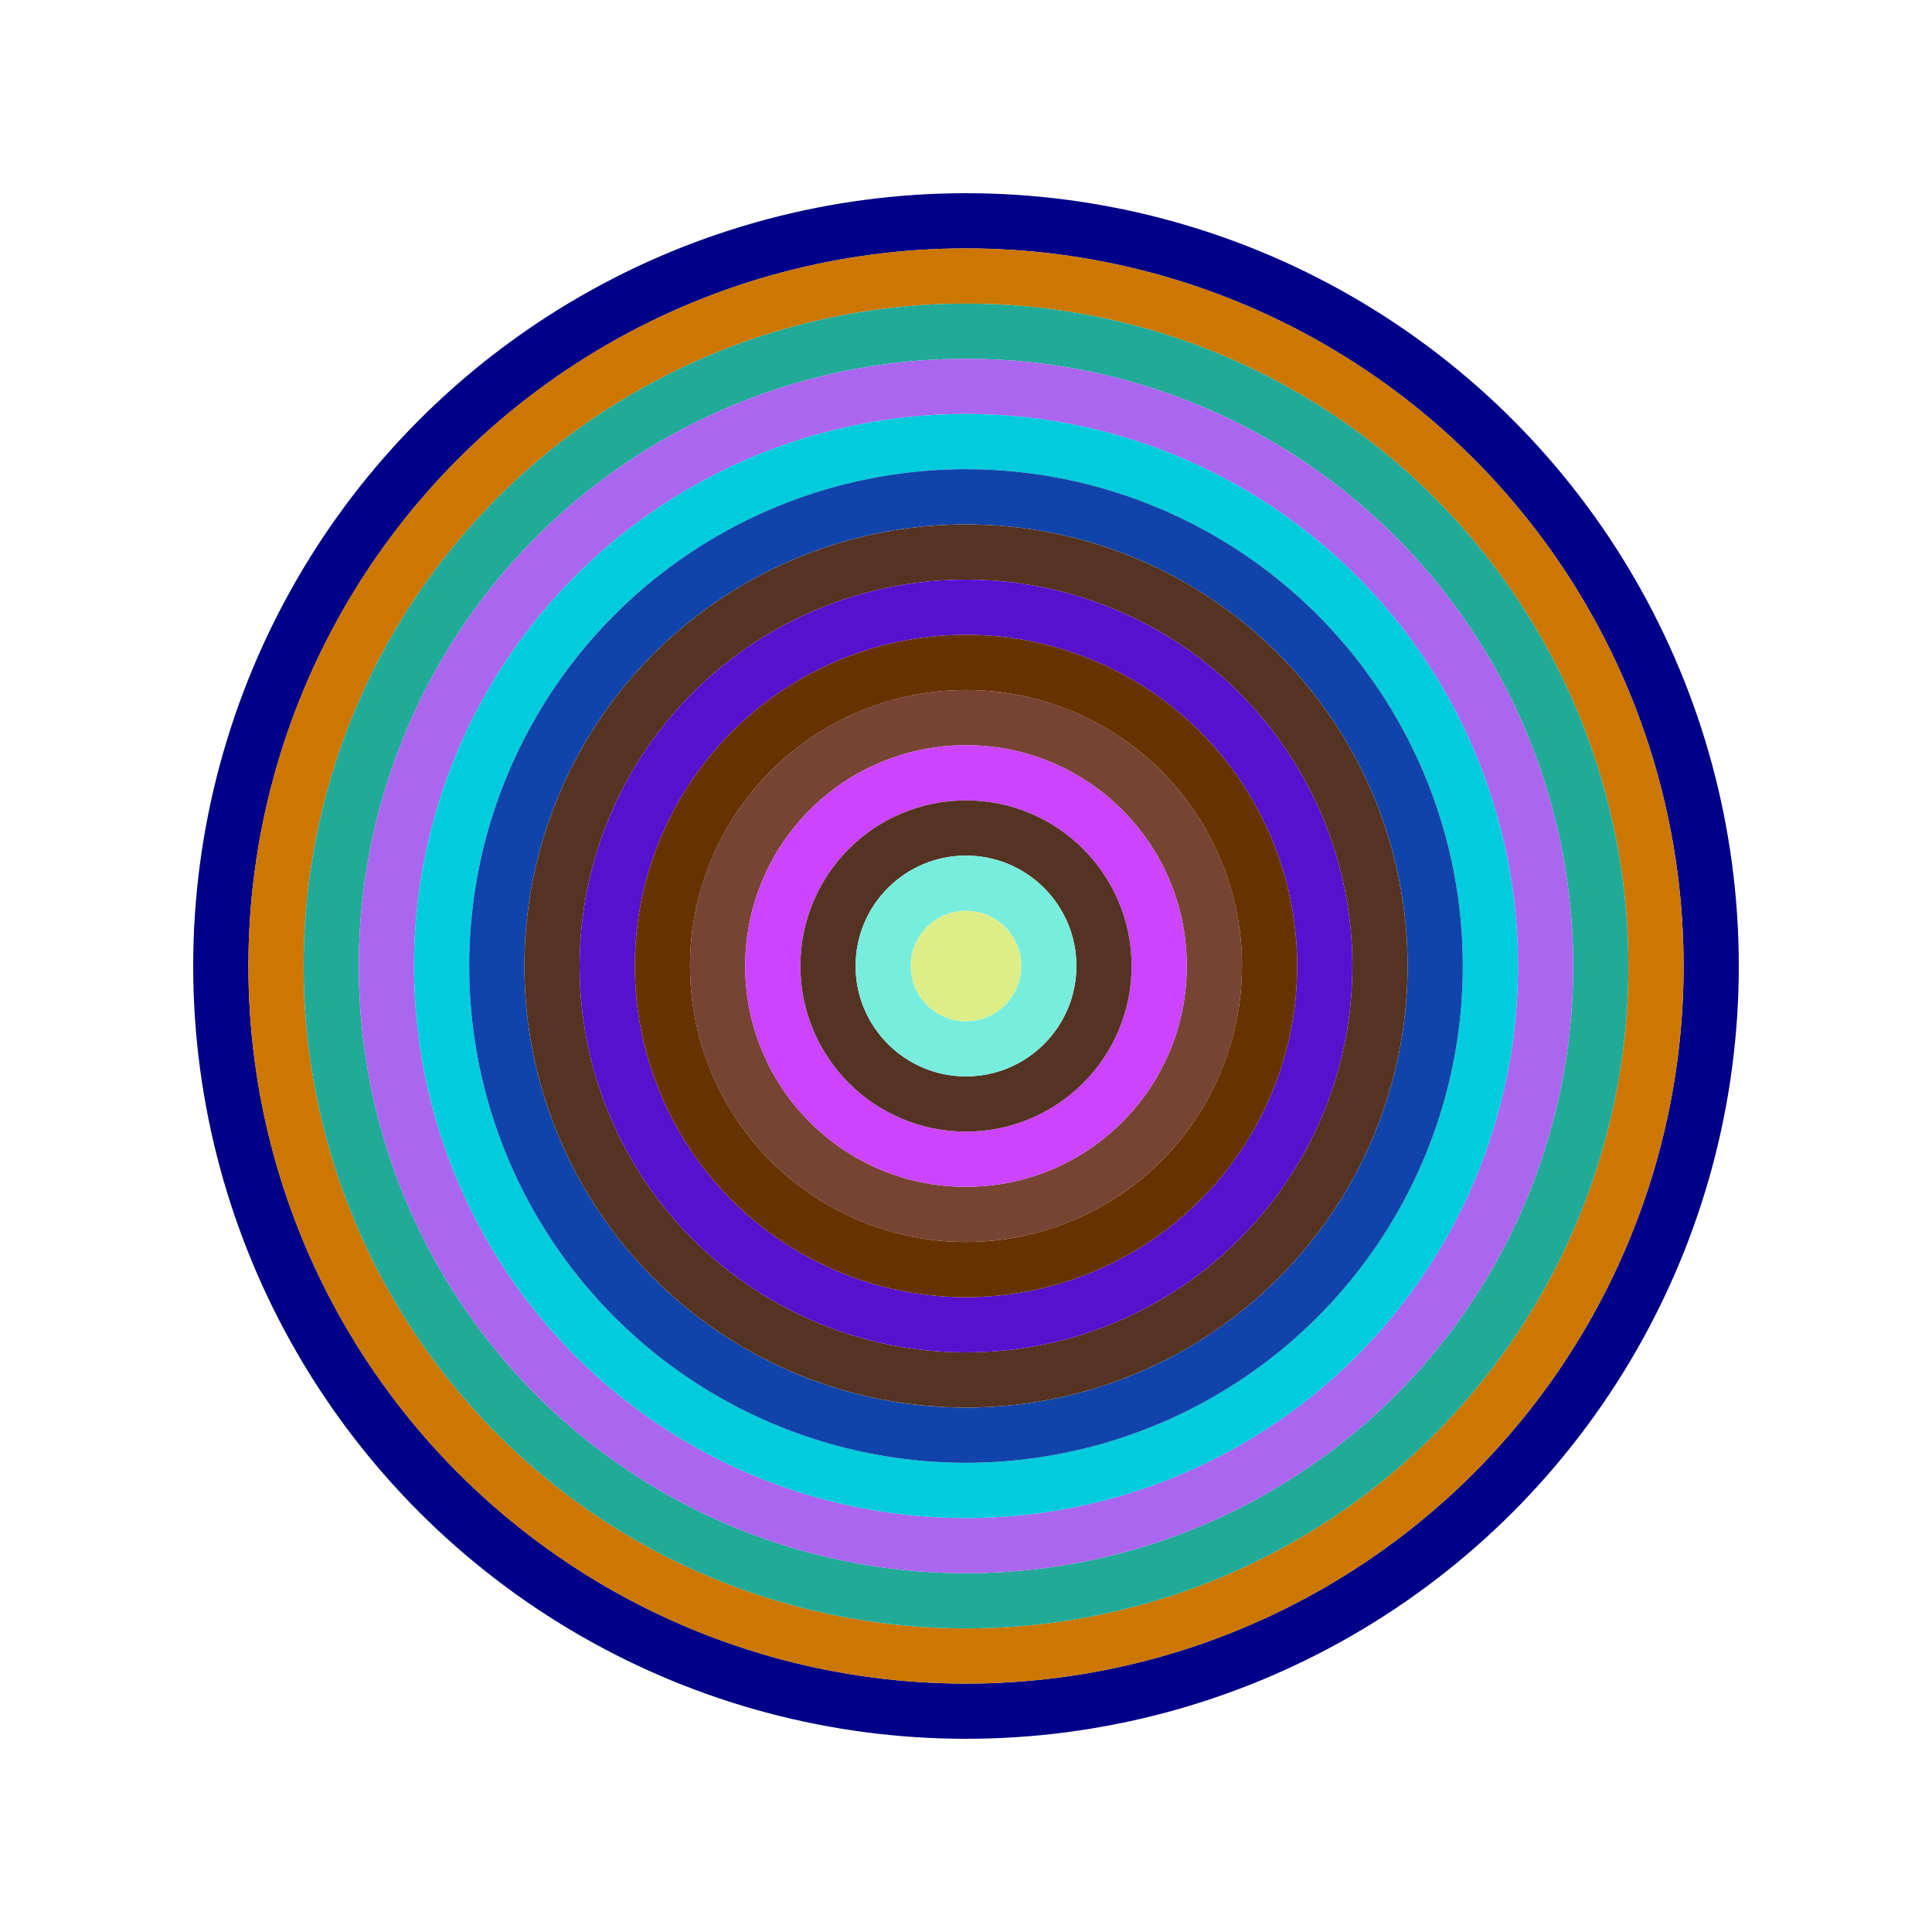
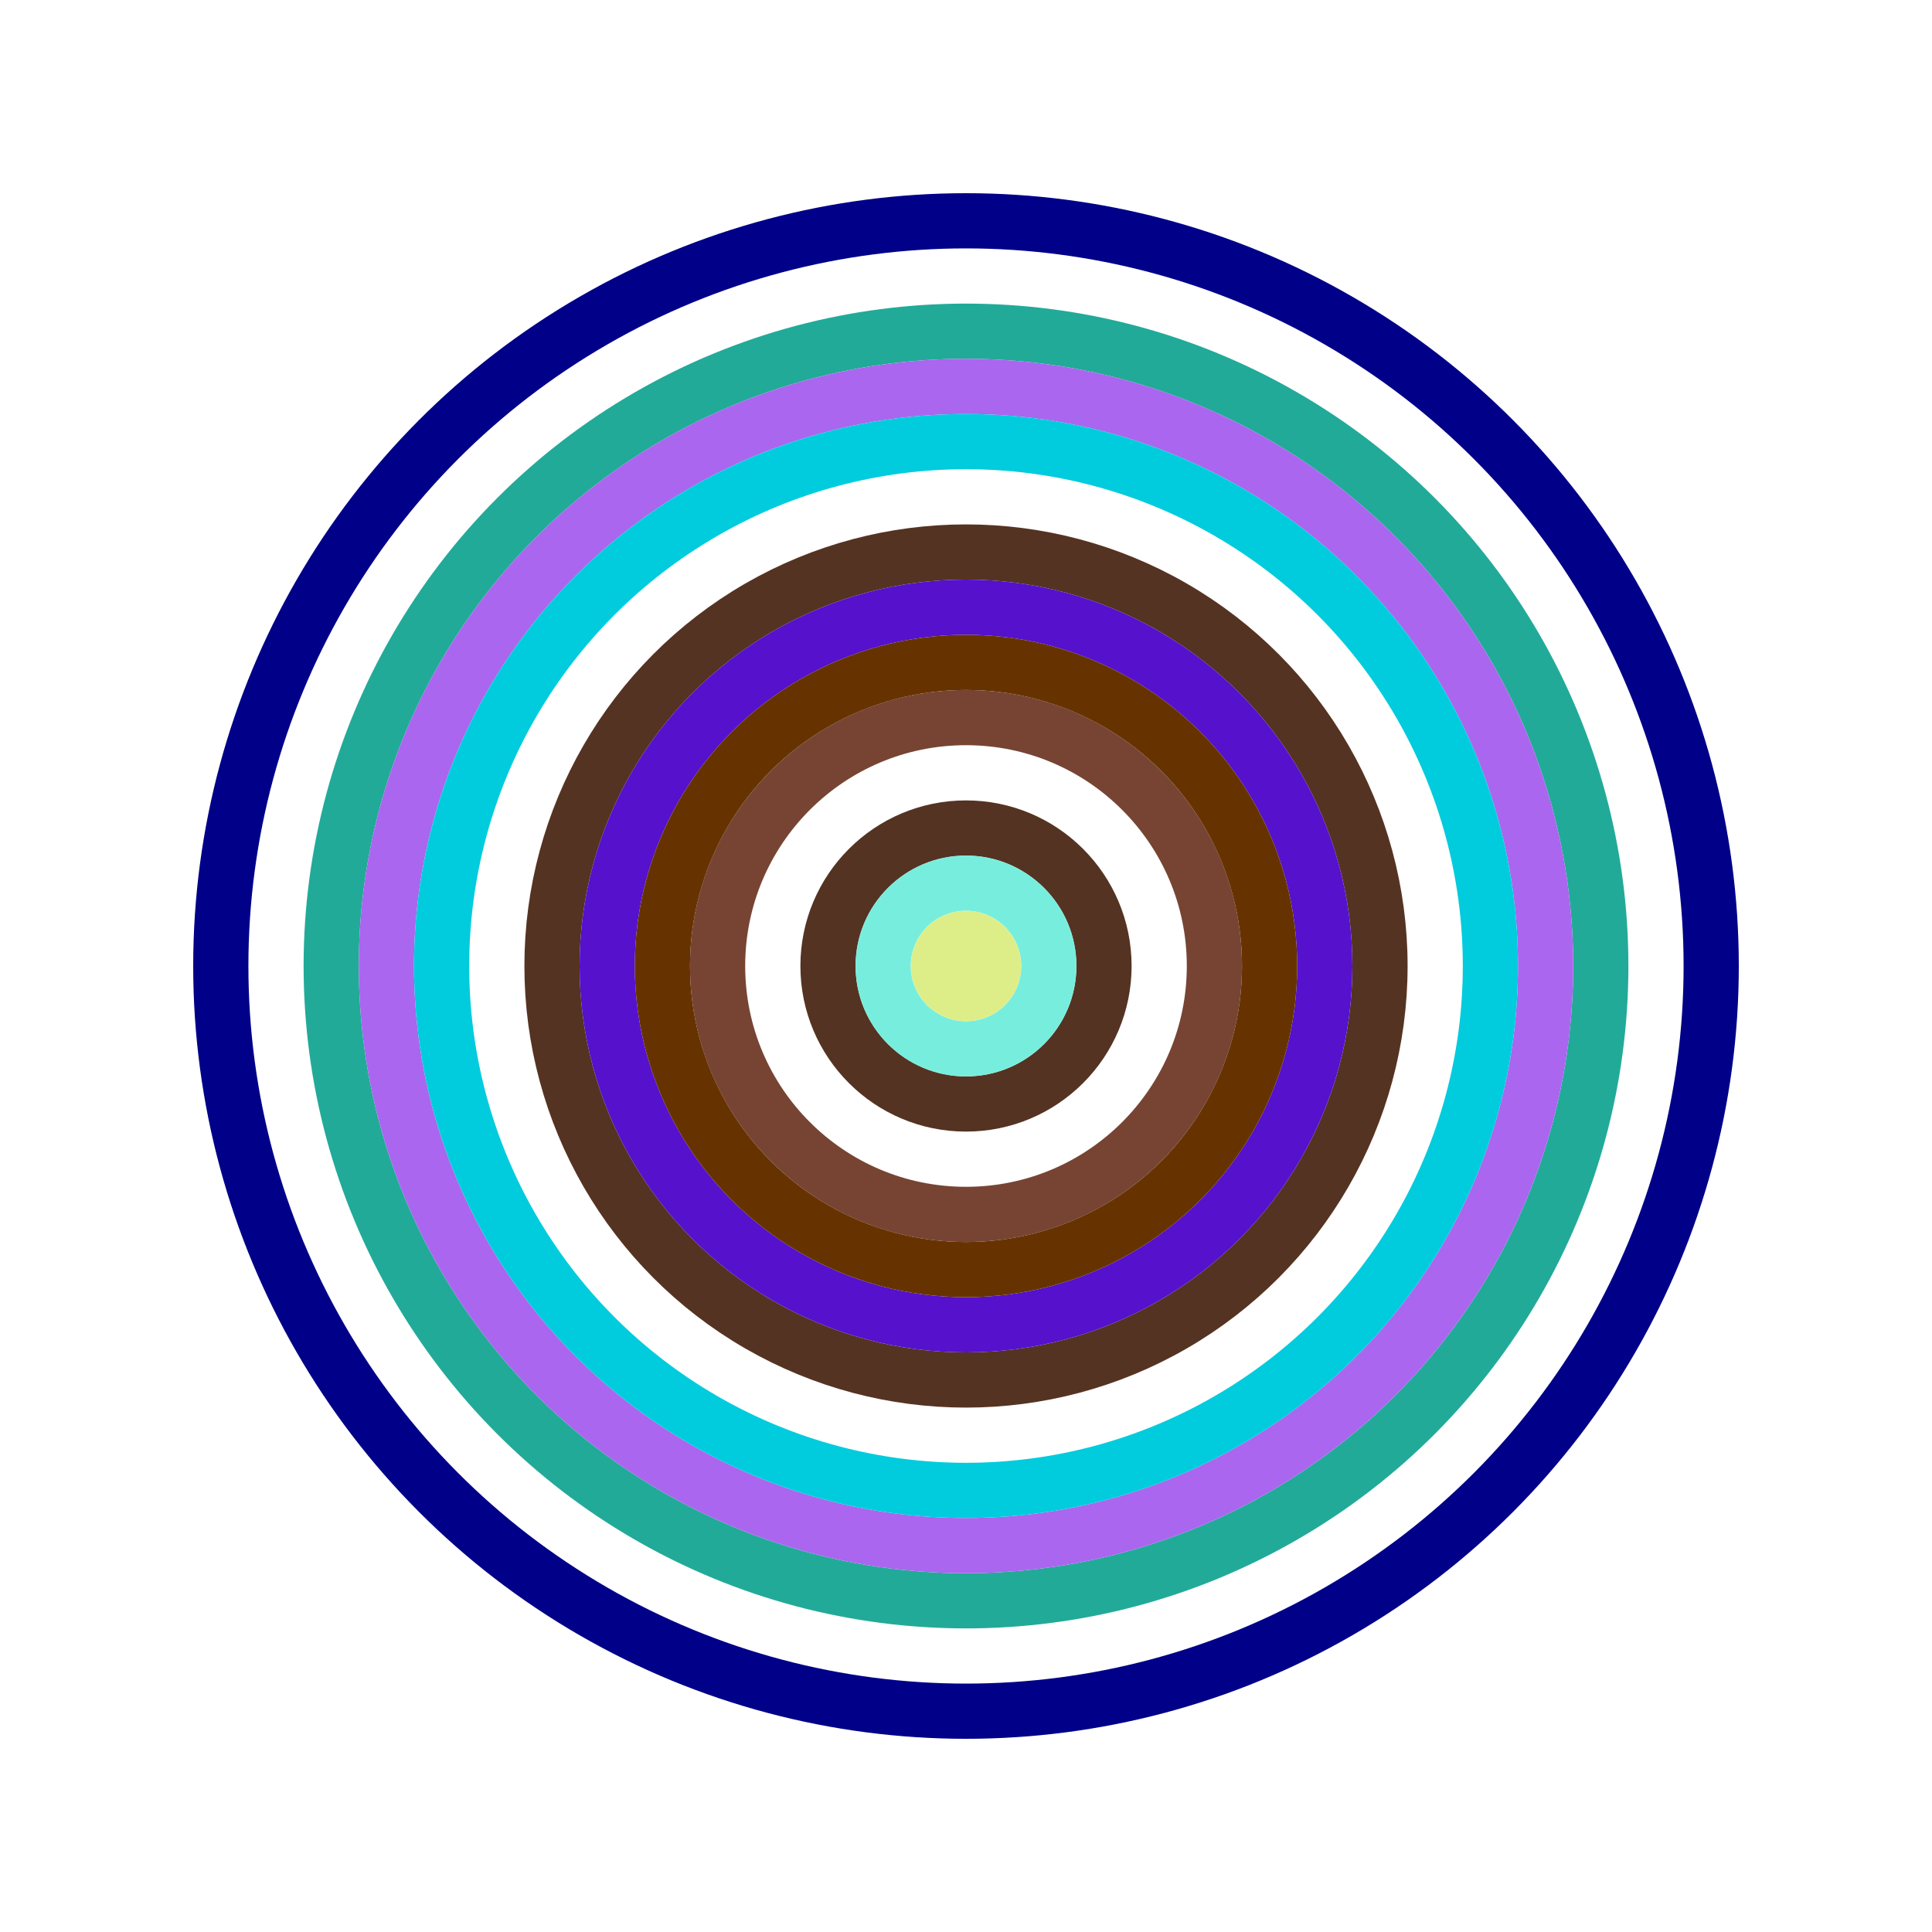
<svg xmlns="http://www.w3.org/2000/svg" id="0x8C702A9a6e0cd14a53251C630743c4F5327eddE8" viewBox="0 0 700 700">
  <style>.a{stroke-width:20;}</style>
  <g class="a" fill="none">
    <circle cx="350" cy="350" r="270" stroke="#008" />
-     <circle cx="350" cy="350" r="250" stroke="#C70" />
    <circle cx="350" cy="350" r="230" stroke="#2A9" />
    <circle cx="350" cy="350" r="210" stroke="#a6e" />
    <circle cx="350" cy="350" r="190" stroke="#0cd" />
-     <circle cx="350" cy="350" r="170" stroke="#14a" />
    <circle cx="350" cy="350" r="150" stroke="#532" />
    <circle cx="350" cy="350" r="130" stroke="#51C" />
    <circle cx="350" cy="350" r="110" stroke="#630" />
    <circle cx="350" cy="350" r="90" stroke="#743" />
-     <circle cx="350" cy="350" r="70" stroke="#c4F" />
    <circle cx="350" cy="350" r="50" stroke="#532" />
    <circle cx="350" cy="350" r="30" stroke="#7ed" />
    <circle cx="350" cy="350" r="10" stroke="#dE8" />
  </g>
</svg>